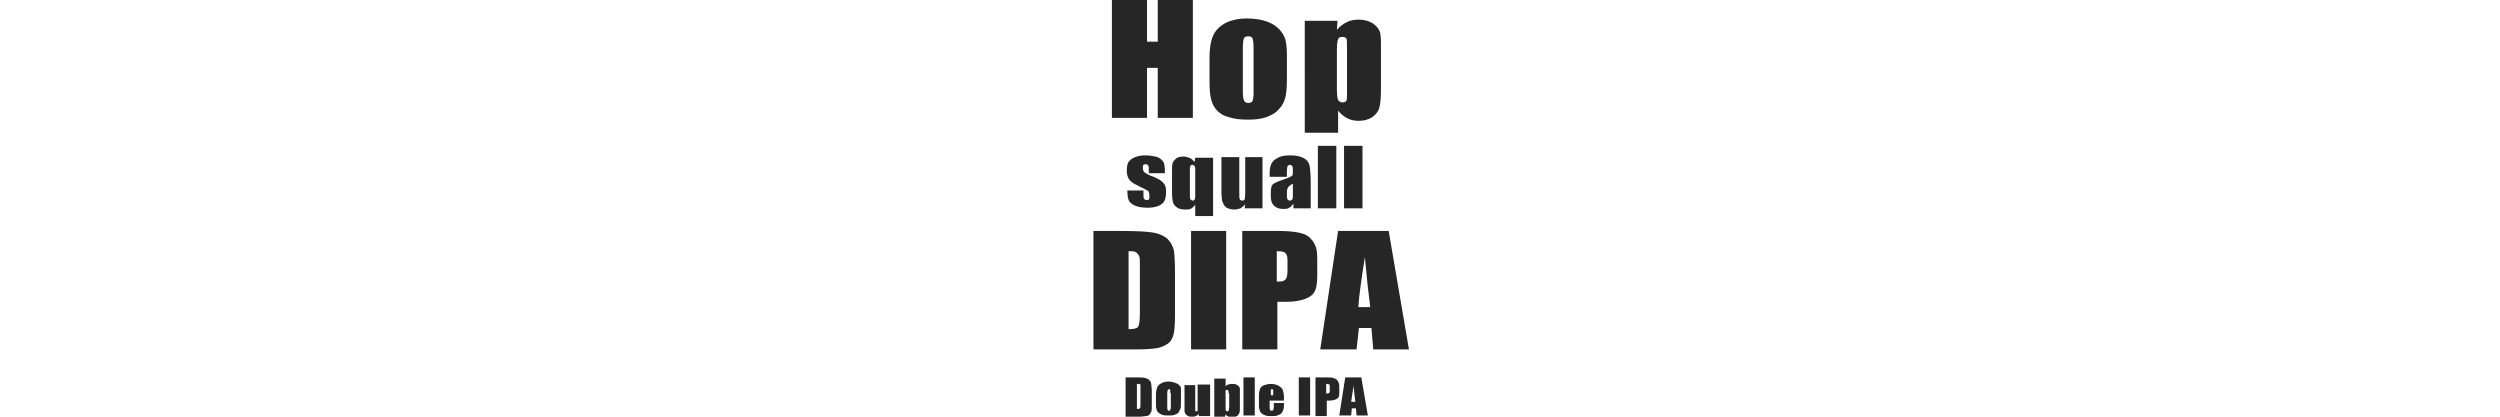
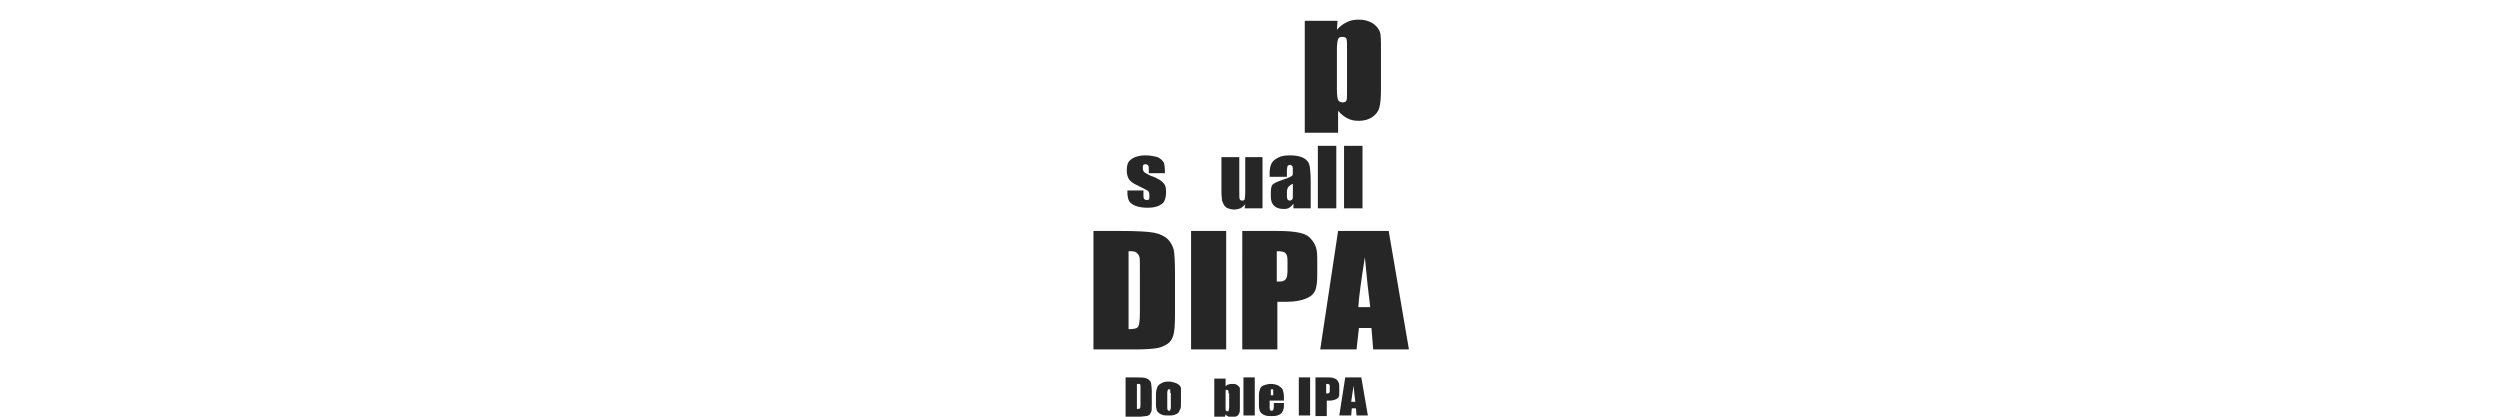
<svg xmlns="http://www.w3.org/2000/svg" version="1.1" id="レイヤー_1" x="0px" y="0px" viewBox="0 0 420 70" style="enable-background:new 0 0 420 70;" xml:space="preserve">
  <style type="text/css">
	.st0{fill:none;}
	.st1{fill:#262626;}
</style>
  <g>
    <rect x="0.2" y="-0.1" class="st0" width="420" height="70" />
    <g>
      <g>
-         <path class="st1" d="M200.4-0.1v19.9h-5.9v-8.4h-1.8v8.4h-5.9V-0.1h5.9v7.1h1.8v-7.1H200.4z" />
-         <path class="st1" d="M216.2,9.3v4c0,1.5-0.1,2.5-0.3,3.2c-0.2,0.7-0.5,1.3-1.1,1.9c-0.5,0.6-1.3,1-2.1,1.3     c-0.9,0.3-1.9,0.4-3,0.4c-1.2,0-2.3-0.1-3.2-0.4c-0.9-0.2-1.5-0.6-2-1.1c-0.5-0.5-0.8-1.1-1-1.8c-0.2-0.7-0.3-1.7-0.3-3.1V9.6     c0-1.5,0.2-2.7,0.6-3.6c0.4-0.9,1-1.5,2-2.1c1-0.5,2.2-0.8,3.7-0.8c1.3,0,2.4,0.2,3.3,0.5c0.9,0.3,1.6,0.8,2.1,1.3     c0.5,0.5,0.8,1.1,1,1.6C216.1,7.2,216.2,8.1,216.2,9.3z M210.6,8c0-0.8-0.1-1.4-0.2-1.6c-0.1-0.2-0.3-0.3-0.7-0.3     c-0.3,0-0.6,0.1-0.7,0.3c-0.1,0.2-0.2,0.7-0.2,1.6v7.4c0,0.8,0.1,1.3,0.2,1.5c0.1,0.2,0.3,0.4,0.7,0.4c0.3,0,0.6-0.1,0.7-0.3     c0.1-0.2,0.2-0.7,0.2-1.4V8z" />
        <path class="st1" d="M224.7,3.5L224.6,5c0.5-0.6,1.1-1,1.7-1.3c0.6-0.3,1.3-0.4,2-0.4c0.9,0,1.6,0.2,2.3,0.6     c0.6,0.4,1,0.9,1.2,1.4c0.2,0.5,0.2,1.5,0.2,2.8v6.9c0,1.5-0.1,2.5-0.3,3.2c-0.2,0.6-0.6,1.1-1.2,1.5c-0.6,0.4-1.4,0.6-2.2,0.6     c-0.7,0-1.3-0.1-1.9-0.4c-0.6-0.3-1.1-0.7-1.6-1.3v3.7h-5.6V3.5H224.7z M226.3,8.3c0-1,0-1.6-0.1-1.8c-0.1-0.2-0.3-0.3-0.7-0.3     c-0.4,0-0.6,0.1-0.7,0.4c-0.1,0.2-0.2,0.8-0.2,1.8V15c0,1,0.1,1.6,0.2,1.8c0.1,0.2,0.4,0.4,0.7,0.4c0.4,0,0.6-0.1,0.7-0.3     c0.1-0.2,0.1-0.8,0.1-1.6V8.3z" />
        <path class="st1" d="M195.7,29.1H193v-0.5c0-0.4,0-0.7-0.1-0.8c-0.1-0.1-0.2-0.2-0.4-0.2c-0.2,0-0.3,0-0.4,0.1     c-0.1,0.1-0.1,0.2-0.1,0.4c0,0.3,0,0.5,0.1,0.6c0,0.1,0.2,0.3,0.4,0.4c0.2,0.1,0.6,0.4,1.3,0.6c0.9,0.4,1.4,0.7,1.7,1.1     c0.3,0.3,0.4,0.8,0.4,1.4c0,0.7-0.1,1.2-0.3,1.6c-0.2,0.4-0.6,0.6-1,0.8c-0.5,0.2-1.1,0.3-1.8,0.3c-0.8,0-1.4-0.1-2-0.3     c-0.5-0.2-0.9-0.5-1.1-0.8c-0.2-0.4-0.3-0.9-0.3-1.6V32h2.7v0.5c0,0.5,0,0.8,0.1,0.9c0.1,0.1,0.2,0.2,0.4,0.2     c0.2,0,0.4,0,0.4-0.1c0.1-0.1,0.1-0.3,0.1-0.6c0-0.4-0.1-0.7-0.2-0.8c-0.1-0.1-0.7-0.4-1.7-0.9c-0.9-0.4-1.4-0.8-1.6-1.2     c-0.2-0.4-0.3-0.8-0.3-1.3c0-0.7,0.1-1.2,0.3-1.5c0.2-0.3,0.6-0.6,1.1-0.8c0.5-0.2,1.1-0.3,1.7-0.3c0.7,0,1.2,0.1,1.7,0.2     c0.5,0.1,0.8,0.3,1.1,0.6c0.2,0.2,0.4,0.5,0.4,0.7s0.1,0.5,0.1,1V29.1z" />
-         <path class="st1" d="M203.8,26.4v9.9h-3v-1.9c-0.3,0.4-0.6,0.6-0.8,0.7c-0.2,0.1-0.5,0.1-0.9,0.1c-0.5,0-1-0.1-1.3-0.3     c-0.3-0.2-0.6-0.5-0.7-0.8c-0.1-0.3-0.2-0.9-0.2-1.6v-3.8c0-0.6,0-1,0.1-1.3c0.1-0.3,0.3-0.5,0.6-0.8c0.3-0.2,0.7-0.3,1.2-0.3     c0.4,0,0.7,0.1,1,0.2s0.6,0.4,0.9,0.7l0.1-0.7H203.8z M200.8,28.7c0-0.4,0-0.6-0.1-0.8c-0.1-0.1-0.2-0.2-0.4-0.2     c-0.2,0-0.3,0.1-0.3,0.2c-0.1,0.1-0.1,0.4-0.1,0.8v3.9c0,0.5,0,0.8,0.1,0.9c0.1,0.1,0.2,0.2,0.4,0.2c0.2,0,0.3-0.1,0.3-0.2     c0.1-0.1,0.1-0.4,0.1-0.8V28.7z" />
        <path class="st1" d="M212.1,26.4V35h-3l0.1-0.7c-0.2,0.3-0.5,0.5-0.8,0.7c-0.3,0.1-0.7,0.2-1,0.2c-0.5,0-0.8-0.1-1.1-0.2     c-0.3-0.1-0.5-0.3-0.7-0.6c-0.1-0.2-0.2-0.5-0.3-0.7c0-0.3-0.1-0.7-0.1-1.5v-5.8h3v5.9c0,0.7,0,1.1,0.1,1.2     c0,0.1,0.2,0.2,0.4,0.2c0.2,0,0.4-0.1,0.4-0.2c0-0.1,0.1-0.5,0.1-1.3v-5.8H212.1z" />
        <path class="st1" d="M216.1,29.7h-2.8v-0.6c0-0.7,0.1-1.2,0.3-1.6s0.5-0.7,1.1-1c0.5-0.3,1.2-0.4,2.1-0.4c1,0,1.8,0.2,2.3,0.5     c0.5,0.3,0.8,0.7,0.9,1.2c0.1,0.5,0.2,1.4,0.2,2.8V35h-2.9v-0.8c-0.2,0.3-0.4,0.5-0.7,0.7c-0.3,0.2-0.6,0.2-1,0.2     c-0.5,0-1-0.1-1.4-0.4c-0.4-0.3-0.7-0.8-0.7-1.7v-0.7c0-0.6,0.1-1.1,0.3-1.3c0.2-0.2,0.8-0.5,1.7-0.8c1-0.3,1.5-0.6,1.6-0.7     c0.1-0.1,0.1-0.4,0.1-0.7c0-0.5,0-0.7-0.1-0.9c-0.1-0.1-0.2-0.2-0.4-0.2c-0.2,0-0.3,0.1-0.4,0.2c0,0.1-0.1,0.4-0.1,0.9V29.7z      M217.1,30.9c-0.5,0.3-0.8,0.6-0.8,0.8c-0.1,0.2-0.1,0.5-0.1,0.9c0,0.4,0,0.7,0.1,0.9c0.1,0.1,0.2,0.2,0.4,0.2     c0.2,0,0.3-0.1,0.4-0.2s0.1-0.4,0.1-0.8V30.9z" />
        <path class="st1" d="M224.5,24.5V35h-3.1V24.5H224.5z" />
        <path class="st1" d="M228.9,24.5V35h-3.1V24.5H228.9z" />
        <path class="st1" d="M183.7,38.8h4.4c2.8,0,4.8,0.1,5.8,0.3c1,0.2,1.8,0.6,2.3,1.1c0.5,0.5,0.8,1.1,1,1.8     c0.1,0.6,0.2,1.9,0.2,3.8v7c0,1.8-0.1,3-0.3,3.6s-0.5,1.1-1,1.4c-0.5,0.3-1.1,0.6-1.8,0.7c-0.7,0.1-1.8,0.2-3.2,0.2h-7.4V38.8z      M189.6,42.2v13.1c0.8,0,1.4-0.1,1.6-0.4c0.2-0.3,0.3-1.1,0.3-2.4v-7.7c0-0.9,0-1.5-0.1-1.7c-0.1-0.3-0.2-0.4-0.4-0.6     C190.7,42.2,190.3,42.2,189.6,42.2z" />
        <path class="st1" d="M206,38.8v19.9h-5.9V38.8H206z" />
        <path class="st1" d="M208.7,38.8h5.9c1.6,0,2.8,0.1,3.7,0.3c0.9,0.2,1.5,0.5,1.9,1c0.4,0.4,0.7,0.9,0.9,1.5s0.2,1.5,0.2,2.8v1.7     c0,1.3-0.1,2.2-0.4,2.8c-0.3,0.6-0.8,1-1.6,1.3c-0.8,0.3-1.8,0.5-3.1,0.5h-1.6v8h-5.9V38.8z M214.5,42.2v5.1c0.2,0,0.3,0,0.4,0     c0.5,0,0.9-0.1,1.1-0.4c0.2-0.2,0.3-0.7,0.3-1.5v-1.6c0-0.7-0.1-1.1-0.4-1.3C215.8,42.3,215.3,42.2,214.5,42.2z" />
        <path class="st1" d="M233.3,38.8l3.4,19.9h-6l-0.3-3.6h-2.1l-0.4,3.6h-6.1l3-19.9H233.3z M230.2,51.6c-0.3-2.3-0.6-5-0.9-8.4     c-0.6,3.8-1,6.6-1.1,8.4H230.2z" />
      </g>
      <g>
        <path class="st1" d="M189.1,63.4h1.4c0.9,0,1.5,0,1.9,0.1c0.3,0.1,0.6,0.2,0.7,0.4c0.2,0.2,0.3,0.4,0.3,0.6     c0,0.2,0.1,0.6,0.1,1.2v2.3c0,0.6,0,1-0.1,1.2c-0.1,0.2-0.2,0.3-0.3,0.5c-0.2,0.1-0.3,0.2-0.6,0.2c-0.2,0-0.6,0.1-1,0.1h-2.4     V63.4z M191,64.5v4.2c0.3,0,0.4,0,0.5-0.1c0.1-0.1,0.1-0.4,0.1-0.8v-2.5c0-0.3,0-0.5,0-0.6c0-0.1-0.1-0.1-0.1-0.2     C191.4,64.5,191.2,64.5,191,64.5z" />
        <path class="st1" d="M198.4,66.4v1.3c0,0.5,0,0.8-0.1,1c-0.1,0.2-0.2,0.4-0.3,0.6c-0.2,0.2-0.4,0.3-0.7,0.4     c-0.3,0.1-0.6,0.1-1,0.1c-0.4,0-0.7,0-1-0.1c-0.3-0.1-0.5-0.2-0.7-0.4c-0.2-0.2-0.3-0.3-0.3-0.6c-0.1-0.2-0.1-0.6-0.1-1v-1.4     c0-0.5,0.1-0.9,0.2-1.2c0.1-0.3,0.3-0.5,0.7-0.7c0.3-0.2,0.7-0.3,1.2-0.3c0.4,0,0.8,0.1,1.1,0.2c0.3,0.1,0.5,0.2,0.7,0.4     c0.2,0.2,0.3,0.4,0.3,0.5C198.4,65.8,198.4,66,198.4,66.4z M196.6,66c0-0.3,0-0.4,0-0.5c0-0.1-0.1-0.1-0.2-0.1     c-0.1,0-0.2,0-0.2,0.1c0,0.1-0.1,0.2-0.1,0.5v2.4c0,0.2,0,0.4,0.1,0.5c0,0.1,0.1,0.1,0.2,0.1c0.1,0,0.2,0,0.2-0.1     c0-0.1,0.1-0.2,0.1-0.4V66z" />
-         <path class="st1" d="M203.3,64.6v5.3h-1.9l0-0.4c-0.1,0.2-0.3,0.3-0.5,0.4c-0.2,0.1-0.4,0.1-0.6,0.1c-0.3,0-0.5,0-0.7-0.1     c-0.2-0.1-0.3-0.2-0.4-0.3c-0.1-0.1-0.1-0.3-0.2-0.4c0-0.2,0-0.5,0-0.9v-3.6h1.8v3.6c0,0.4,0,0.7,0,0.7c0,0.1,0.1,0.1,0.2,0.1     c0.1,0,0.2,0,0.2-0.1c0-0.1,0-0.3,0-0.8v-3.6H203.3z" />
        <path class="st1" d="M205.9,63.4v1.5c0.2-0.2,0.3-0.3,0.5-0.3c0.2-0.1,0.4-0.1,0.6-0.1c0.3,0,0.5,0,0.7,0.1     c0.2,0.1,0.3,0.2,0.4,0.3c0.1,0.1,0.2,0.2,0.2,0.4c0,0.1,0,0.4,0,0.8v2.4c0,0.4,0,0.7-0.1,0.9c-0.1,0.2-0.2,0.4-0.4,0.5     c-0.2,0.1-0.5,0.2-0.8,0.2c-0.2,0-0.4,0-0.6-0.1c-0.2-0.1-0.4-0.2-0.5-0.4l-0.1,0.4H204v-6.4H205.9z M206.4,66.1     c0-0.3,0-0.5-0.1-0.5c0-0.1-0.1-0.1-0.2-0.1c-0.1,0-0.2,0-0.2,0.1c0,0.1,0,0.3,0,0.6v2.3c0,0.3,0,0.5,0.1,0.5     c0,0.1,0.1,0.1,0.2,0.1c0.1,0,0.2,0,0.2-0.1c0-0.1,0.1-0.3,0.1-0.6V66.1z" />
        <path class="st1" d="M210.8,63.4v6.4h-1.9v-6.4H210.8z" />
        <path class="st1" d="M215.7,67.3h-2.4v1.1c0,0.2,0,0.4,0.1,0.5c0,0.1,0.1,0.1,0.2,0.1c0.1,0,0.2,0,0.3-0.1c0-0.1,0.1-0.3,0.1-0.5     v-0.7h1.7V68c0,0.3,0,0.6-0.1,0.8c0,0.2-0.2,0.4-0.3,0.6c-0.2,0.2-0.4,0.3-0.7,0.4c-0.3,0.1-0.6,0.1-1,0.1c-0.4,0-0.7,0-1-0.1     c-0.3-0.1-0.5-0.2-0.7-0.4c-0.2-0.2-0.3-0.4-0.3-0.6c-0.1-0.2-0.1-0.5-0.1-0.9v-1.5c0-0.5,0.1-0.8,0.2-1.1     c0.1-0.3,0.4-0.5,0.7-0.6c0.3-0.1,0.7-0.2,1.1-0.2c0.5,0,0.9,0.1,1.3,0.3c0.3,0.2,0.6,0.4,0.7,0.7c0.1,0.3,0.2,0.7,0.2,1.2V67.3z      M213.9,66.4v-0.4c0-0.3,0-0.4,0-0.5c0-0.1-0.1-0.1-0.2-0.1c-0.1,0-0.2,0-0.2,0.1c0,0.1,0,0.2,0,0.5v0.4H213.9z" />
        <path class="st1" d="M220.1,63.4v6.4h-1.9v-6.4H220.1z" />
        <path class="st1" d="M220.9,63.4h1.9c0.5,0,0.9,0,1.2,0.1c0.3,0.1,0.5,0.2,0.6,0.3c0.1,0.1,0.2,0.3,0.3,0.5s0.1,0.5,0.1,0.9v0.6     c0,0.4,0,0.7-0.1,0.9c-0.1,0.2-0.3,0.3-0.5,0.4c-0.3,0.1-0.6,0.2-1,0.2h-0.5v2.6h-1.9V63.4z M222.8,64.5v1.6c0.1,0,0.1,0,0.1,0     c0.2,0,0.3,0,0.4-0.1c0.1-0.1,0.1-0.2,0.1-0.5V65c0-0.2,0-0.4-0.1-0.4C223.2,64.5,223.1,64.5,222.8,64.5z" />
        <path class="st1" d="M228.7,63.4l1.1,6.4h-1.9l-0.1-1.2h-0.7l-0.1,1.2h-2l1-6.4H228.7z M227.7,67.5c-0.1-0.7-0.2-1.6-0.3-2.7     c-0.2,1.2-0.3,2.1-0.4,2.7H227.7z" />
      </g>
    </g>
  </g>
</svg>